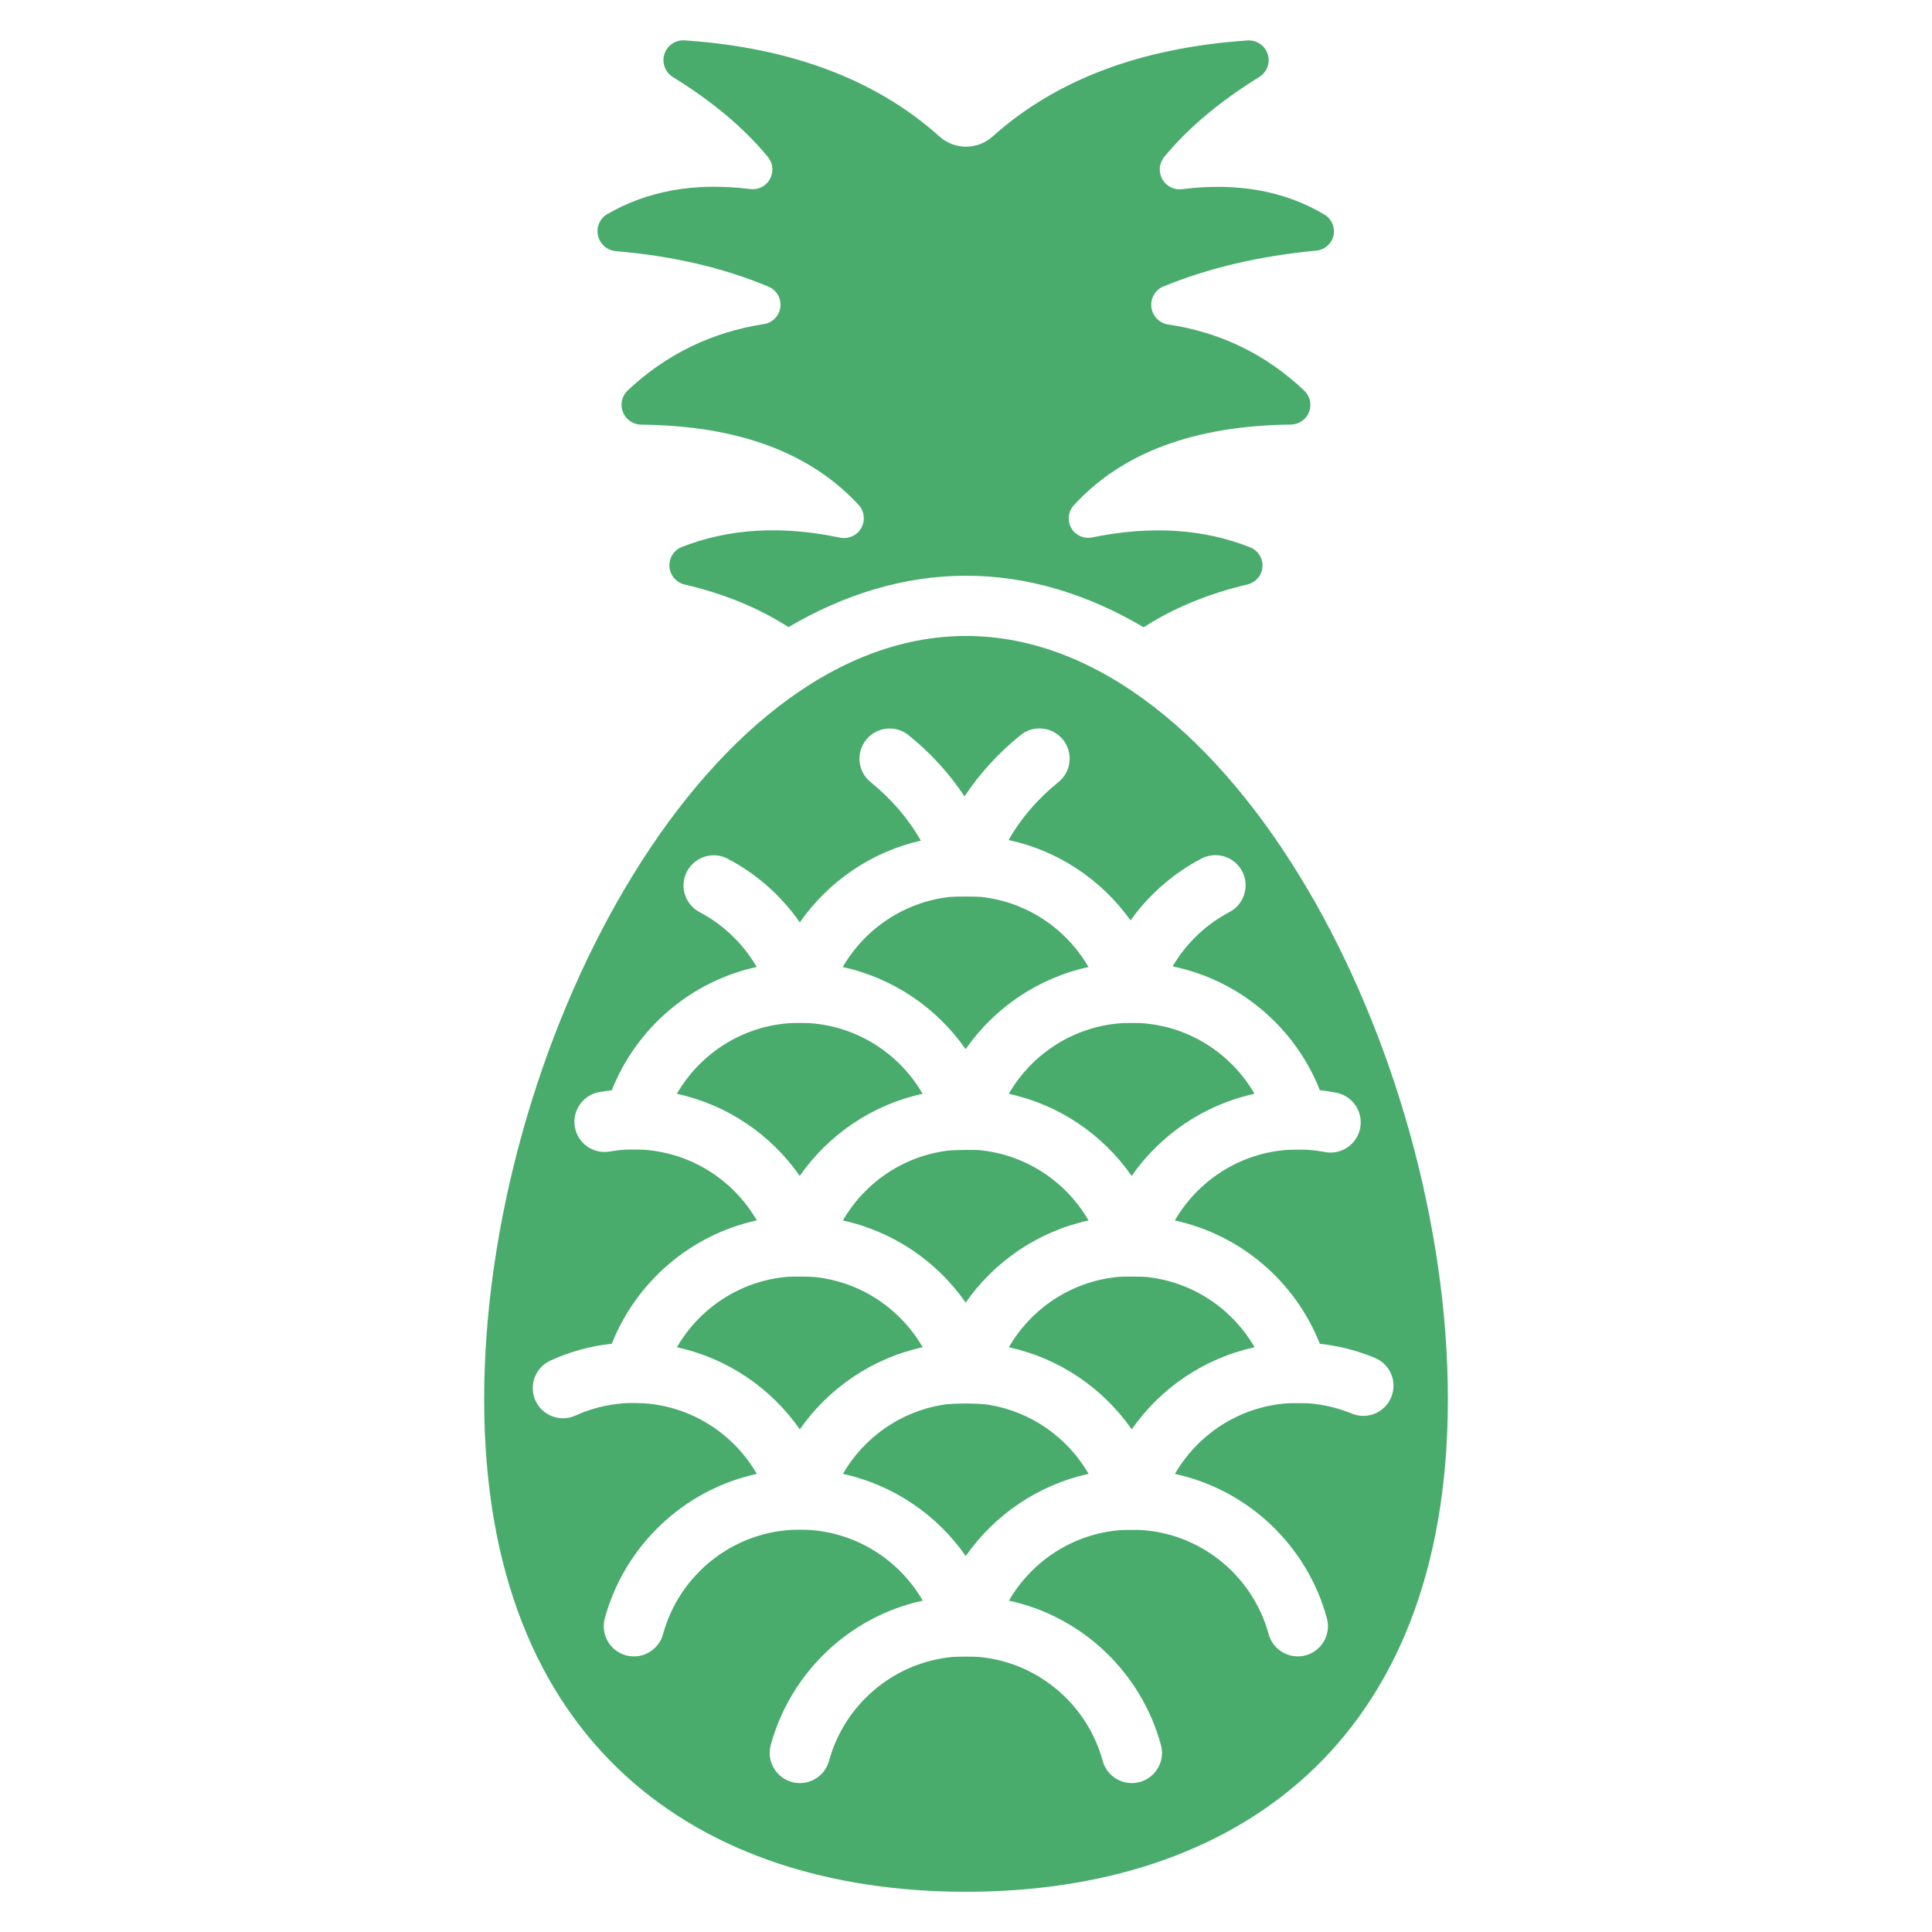
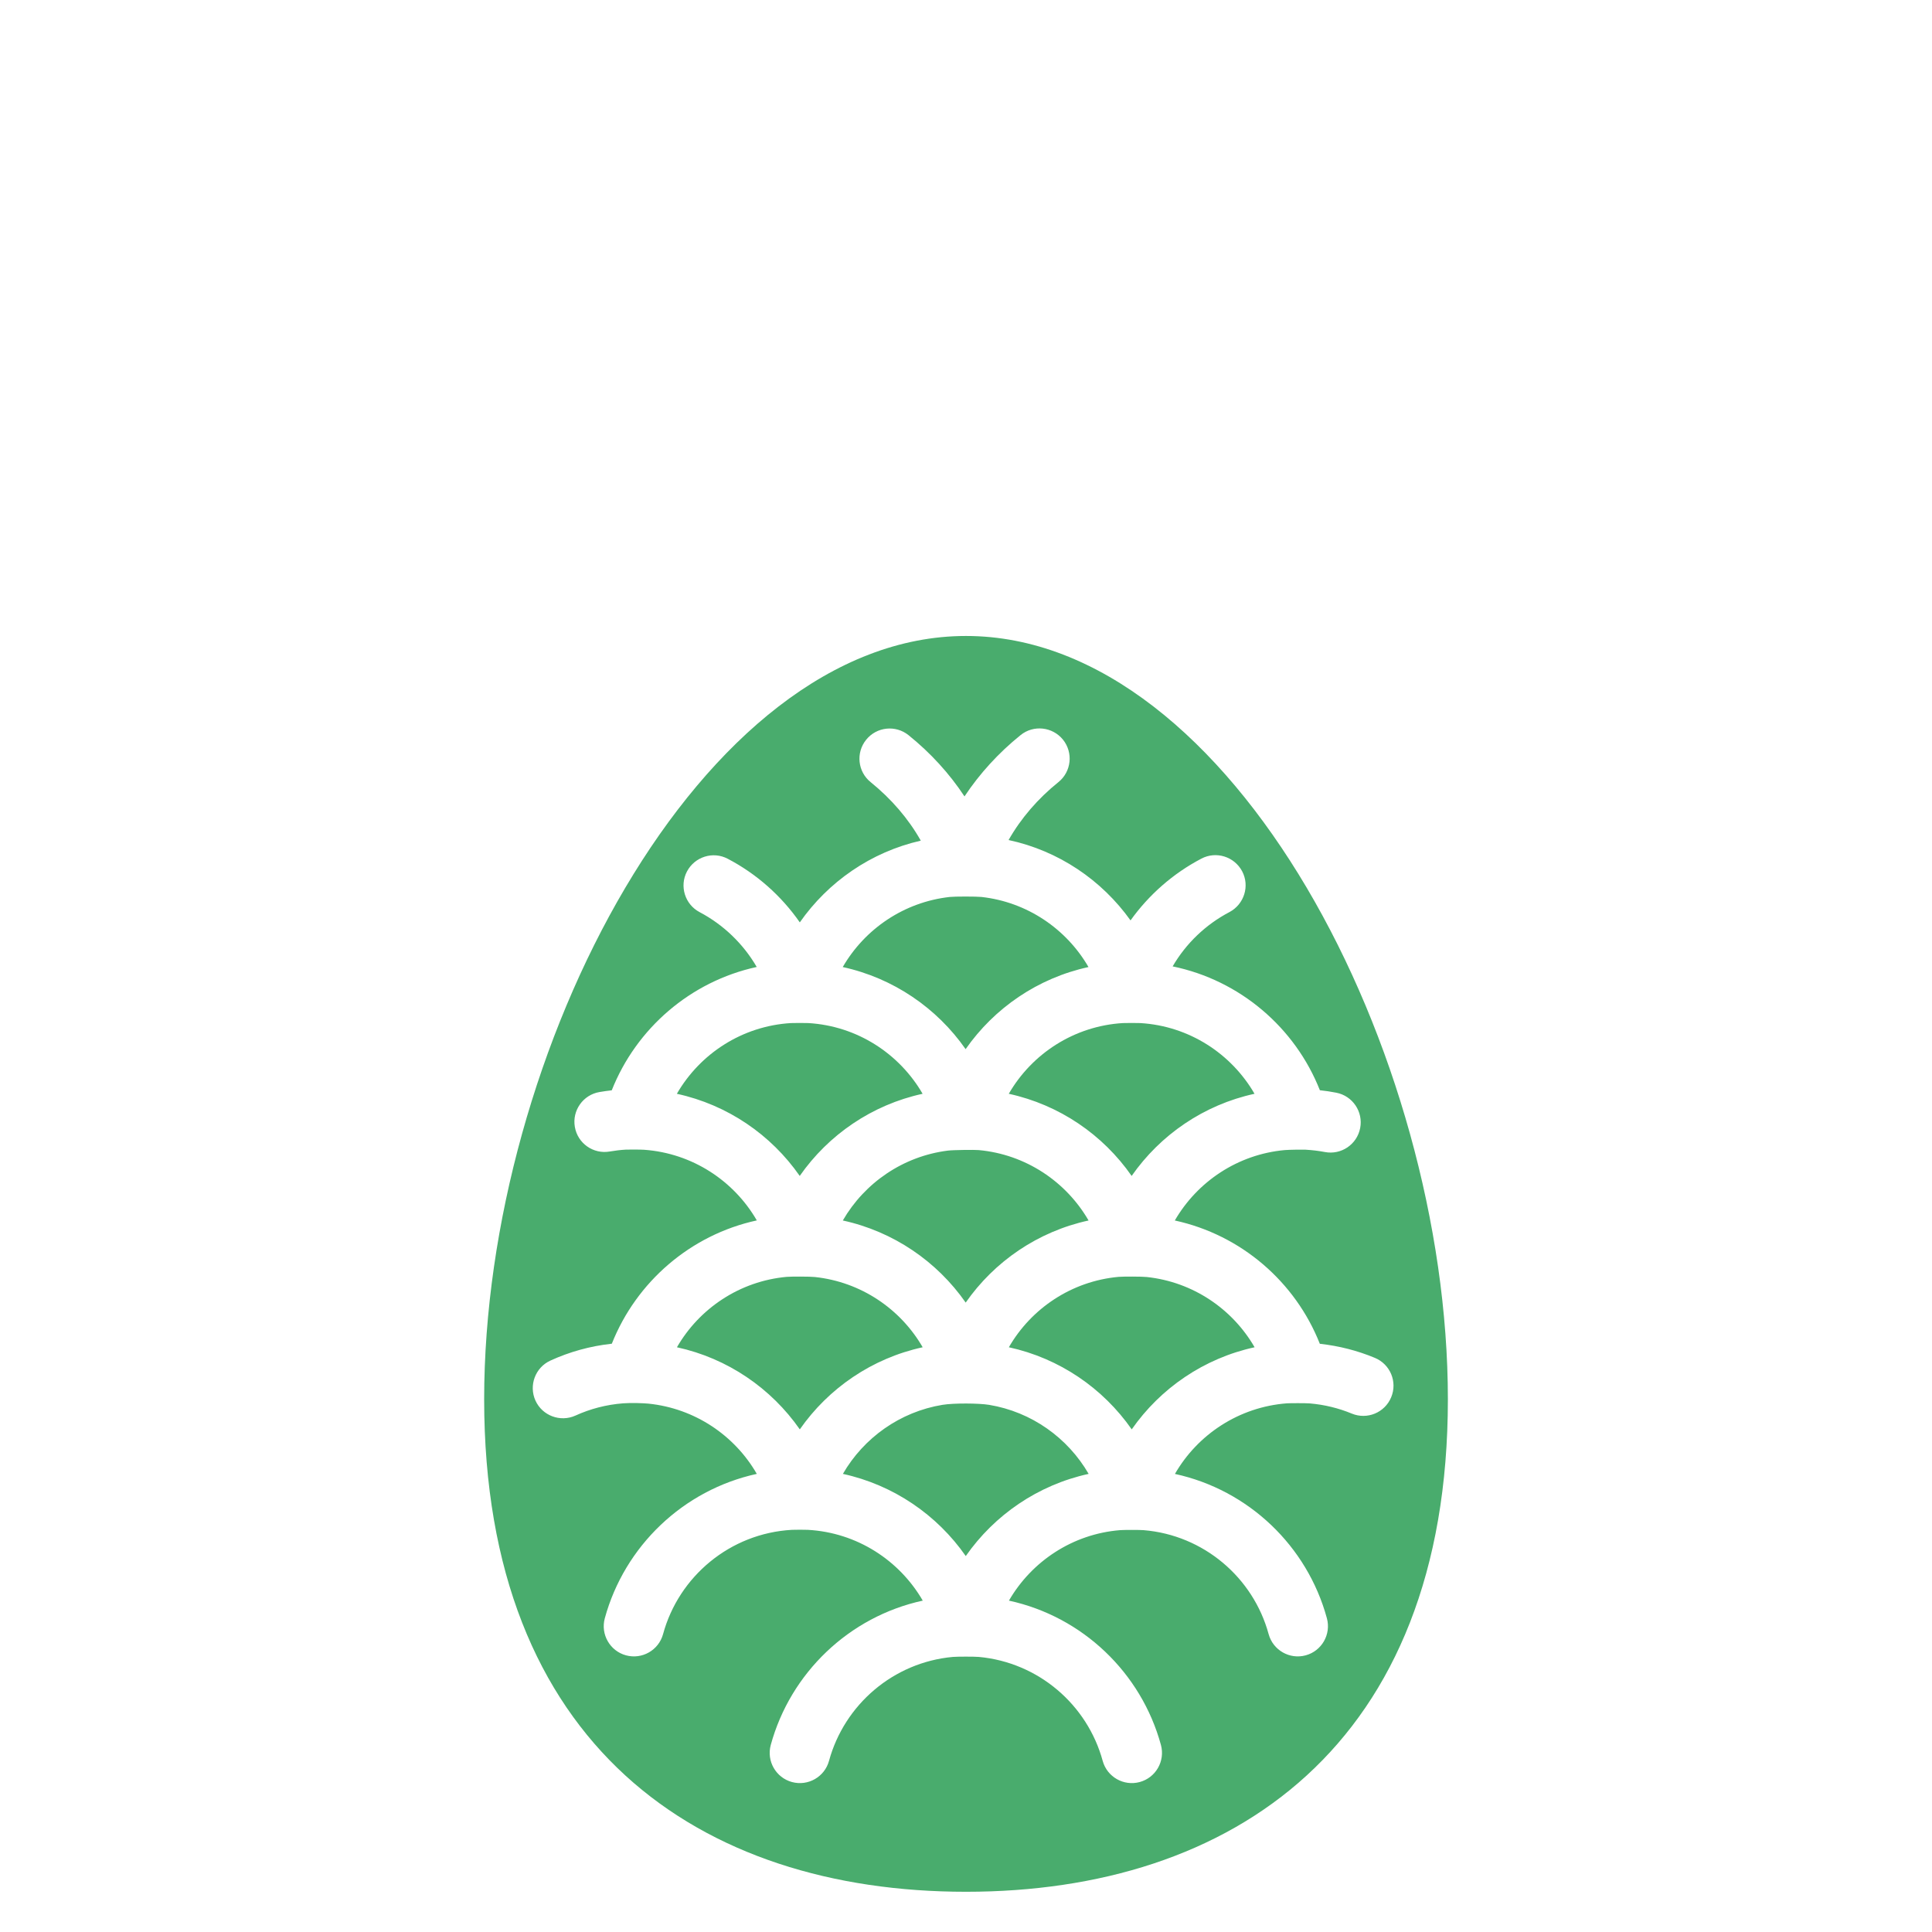
<svg xmlns="http://www.w3.org/2000/svg" viewBox="0 0 50.00 50.00" data-guides="{&quot;vertical&quot;:[],&quot;horizontal&quot;:[]}">
  <defs />
-   <path fill="#49ac6d" stroke="none" fill-opacity="1" stroke-width="1" stroke-opacity="1" fill-rule="evenodd" id="tSvga0bd6e67e" title="Path 1" d="M20.406 16.23C19.644 15.74 18.754 15.369 17.717 15.127C17.504 15.076 17.346 14.895 17.326 14.676C17.306 14.457 17.427 14.25 17.629 14.162C18.859 13.676 20.23 13.596 21.738 13.914C21.951 13.959 22.17 13.863 22.281 13.678C22.394 13.492 22.377 13.254 22.238 13.086C20.976 11.707 19.09 11.014 16.591 10.99C16.384 10.986 16.197 10.859 16.121 10.666C16.045 10.473 16.091 10.252 16.242 10.107C17.259 9.15 18.441 8.594 19.767 8.387C19.99 8.354 20.164 8.18 20.195 7.955C20.226 7.732 20.105 7.516 19.9 7.424C18.701 6.92 17.377 6.621 15.941 6.5C15.72 6.482 15.535 6.326 15.48 6.111C15.425 5.896 15.513 5.67 15.699 5.551C16.744 4.939 17.98 4.713 19.42 4.893C19.623 4.918 19.82 4.818 19.922 4.641C20.023 4.463 20.009 4.242 19.887 4.08C19.242 3.289 18.398 2.602 17.41 1.992C17.211 1.865 17.123 1.619 17.195 1.397C17.269 1.172 17.488 1.027 17.722 1.045C20.488 1.234 22.672 2.068 24.295 3.516C24.691 3.889 25.311 3.889 25.707 3.516C27.332 2.068 29.514 1.236 32.281 1.047C32.515 1.029 32.732 1.174 32.806 1.397C32.881 1.619 32.793 1.865 32.593 1.99C31.607 2.602 30.763 3.287 30.117 4.078C29.994 4.242 29.98 4.465 30.084 4.643C30.185 4.82 30.384 4.92 30.588 4.896C32.025 4.715 33.261 4.941 34.297 5.566C34.476 5.684 34.56 5.902 34.508 6.109C34.455 6.316 34.275 6.469 34.062 6.486C32.627 6.623 31.302 6.922 30.099 7.418C29.89 7.51 29.767 7.731 29.799 7.959C29.83 8.185 30.008 8.365 30.234 8.398C31.562 8.596 32.744 9.152 33.758 10.113C33.906 10.256 33.953 10.475 33.877 10.666C33.801 10.857 33.617 10.984 33.412 10.988C30.914 11.016 29.027 11.711 27.773 13.096C27.637 13.26 27.621 13.492 27.73 13.676C27.84 13.859 28.055 13.951 28.264 13.908C29.773 13.6 31.145 13.68 32.373 14.172C32.57 14.26 32.691 14.465 32.672 14.68C32.652 14.896 32.498 15.074 32.287 15.125C31.252 15.369 30.359 15.744 29.598 16.234C28.148 15.377 26.6 14.9 25.004 14.9C23.408 14.9 21.859 15.375 20.406 16.23Z" />
  <path fill="#49ac6d" stroke="none" fill-opacity="1" stroke-width="1" stroke-opacity="1" fill-rule="evenodd" id="tSvg10c7f0709d0" title="Path 2" d="M25 16.459C31.883 16.459 37.471 27.244 37.471 36.213C37.471 45.182 31.883 48.959 25 48.959C18.117 48.959 12.53 45.182 12.53 36.213C12.53 27.244 18.117 16.459 25 16.459ZM24.961 20.611C24.572 20.021 24.084 19.486 23.514 19.027C23.178 18.756 22.686 18.809 22.416 19.145C22.145 19.48 22.197 19.973 22.533 20.242C23.064 20.672 23.508 21.184 23.83 21.756C22.541 22.049 21.434 22.82 20.699 23.871C20.221 23.184 19.58 22.615 18.834 22.225C18.453 22.023 17.98 22.172 17.779 22.553C17.578 22.934 17.727 23.408 18.108 23.607C18.723 23.932 19.236 24.426 19.584 25.025C17.869 25.398 16.467 26.615 15.832 28.217C15.725 28.229 15.619 28.244 15.514 28.262C15.09 28.334 14.803 28.74 14.877 29.164C14.949 29.59 15.355 29.875 15.779 29.801C15.918 29.777 16.059 29.76 16.201 29.752C16.266 29.748 16.588 29.75 16.672 29.756C17.918 29.846 18.994 30.559 19.586 31.584C17.871 31.957 16.469 33.174 15.834 34.775C15.274 34.836 14.738 34.986 14.246 35.211C13.854 35.389 13.68 35.853 13.857 36.246C14.035 36.639 14.5 36.812 14.893 36.635C15.274 36.461 15.69 36.352 16.125 36.318C16.344 36.301 16.662 36.314 16.783 36.326C17.982 36.449 19.012 37.148 19.586 38.144C17.682 38.559 16.162 40.014 15.652 41.881C15.539 42.297 15.785 42.727 16.201 42.84C16.617 42.953 17.047 42.707 17.16 42.291C17.567 40.797 18.895 39.681 20.496 39.592C20.561 39.588 20.844 39.588 20.906 39.592C22.178 39.662 23.277 40.381 23.881 41.424C21.977 41.838 20.457 43.293 19.947 45.16C19.834 45.576 20.08 46.006 20.496 46.119C20.912 46.232 21.342 45.986 21.455 45.57C21.852 44.117 23.119 43.021 24.66 42.881C24.768 42.871 25.227 42.871 25.332 42.881C26.873 43.022 28.141 44.117 28.537 45.57C28.651 45.986 29.08 46.232 29.496 46.119C29.912 46.006 30.158 45.576 30.045 45.16C29.535 43.291 28.018 41.838 26.111 41.424C26.699 40.408 27.758 39.699 28.988 39.6C29.084 39.592 29.498 39.592 29.594 39.6C31.151 39.727 32.434 40.828 32.832 42.291C32.946 42.707 33.375 42.953 33.791 42.84C34.207 42.727 34.453 42.297 34.34 41.881C33.832 40.012 32.313 38.559 30.407 38.145C30.996 37.123 32.065 36.412 33.305 36.318C33.393 36.312 33.799 36.312 33.897 36.32C34.279 36.353 34.645 36.443 34.985 36.584C35.383 36.748 35.84 36.559 36.004 36.16C36.17 35.762 35.979 35.305 35.58 35.141C35.133 34.955 34.657 34.832 34.157 34.777C33.524 33.174 32.121 31.959 30.404 31.586C30.987 30.58 32.032 29.875 33.248 29.764C33.354 29.754 33.725 29.75 33.789 29.754C33.957 29.764 34.123 29.783 34.285 29.814C34.709 29.896 35.119 29.619 35.201 29.195C35.283 28.771 35.006 28.361 34.582 28.279C34.444 28.252 34.301 28.23 34.158 28.215C33.518 26.594 32.09 25.369 30.348 25.01C30.695 24.414 31.205 23.926 31.819 23.604C32.199 23.402 32.348 22.93 32.147 22.549C31.945 22.168 31.473 22.02 31.092 22.221C30.361 22.604 29.735 23.154 29.258 23.82C28.514 22.777 27.397 22.017 26.102 21.74C26.424 21.174 26.863 20.666 27.393 20.24C27.729 19.969 27.779 19.477 27.51 19.142C27.238 18.807 26.746 18.754 26.412 19.025C25.842 19.484 25.354 20.02 24.961 20.611ZM25.596 36.357C25.33 36.314 24.689 36.309 24.391 36.357C23.289 36.539 22.352 37.213 21.814 38.144C23.123 38.43 24.252 39.205 24.994 40.271C25.736 39.207 26.863 38.43 28.174 38.144C27.635 37.213 26.699 36.539 25.596 36.357ZM29.678 33.049C29.555 33.035 29.057 33.035 28.949 33.045C27.734 33.156 26.689 33.861 26.109 34.867C27.42 35.152 28.547 35.928 29.289 36.992C30.031 35.928 31.158 35.152 32.469 34.867C31.896 33.875 30.873 33.176 29.678 33.049ZM21.088 33.049C20.965 33.035 20.467 33.035 20.359 33.045C19.144 33.156 18.099 33.861 17.519 34.867C18.83 35.152 19.957 35.928 20.699 36.992C21.441 35.928 22.568 35.152 23.879 34.867C23.306 33.875 22.283 33.176 21.088 33.049ZM25.328 29.764C25.223 29.754 24.68 29.76 24.535 29.777C23.371 29.922 22.375 30.613 21.812 31.586C23.121 31.871 24.25 32.646 24.992 33.711C25.734 32.646 26.861 31.871 28.172 31.586C27.59 30.58 26.545 29.875 25.328 29.764ZM29.512 26.477C29.441 26.473 29.131 26.473 29.06 26.477C27.799 26.553 26.707 27.269 26.107 28.307C27.418 28.592 28.545 29.367 29.287 30.433C30.029 29.369 31.156 28.592 32.467 28.307C31.867 27.271 30.777 26.553 29.512 26.477ZM20.922 26.477C20.851 26.473 20.541 26.473 20.47 26.477C19.207 26.553 18.117 27.269 17.517 28.307C18.828 28.592 19.955 29.367 20.697 30.433C21.439 29.369 22.566 28.592 23.877 28.307C23.277 27.271 22.187 26.553 20.922 26.477ZM28.17 25.027C27.599 24.041 26.584 23.344 25.398 23.213C25.263 23.199 24.705 23.199 24.582 23.213C23.396 23.344 22.381 24.041 21.81 25.027C23.119 25.312 24.248 26.088 24.99 27.152C25.732 26.088 26.859 25.312 28.17 25.027Z" />
</svg>